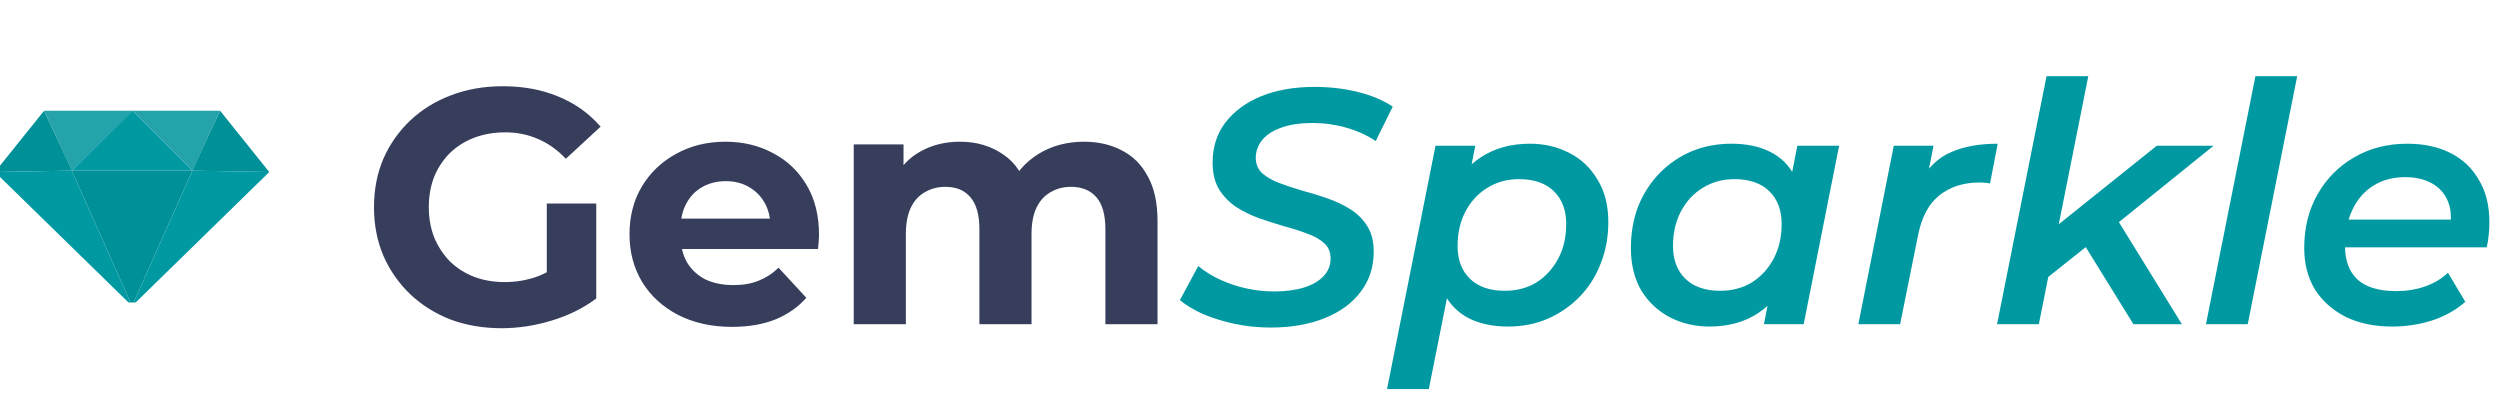
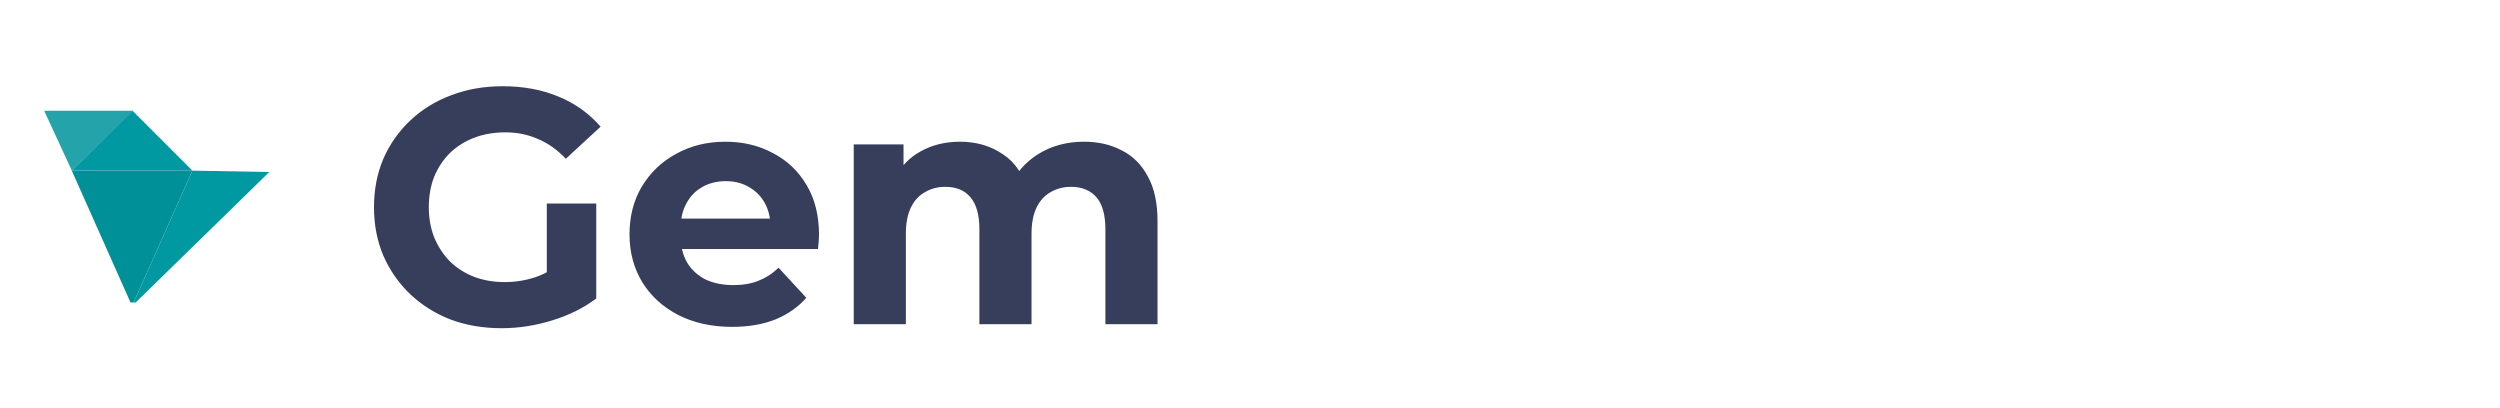
<svg xmlns="http://www.w3.org/2000/svg" width="1496" height="244" viewBox="0 0 1496 244" fill="none">
  <path d="M300.2 196.4C289.133 196.4 278.933 194.667 269.6 191.2C260.4 187.6 252.333 182.533 245.4 176C238.6 169.467 233.267 161.8 229.4 153C225.667 144.2 223.8 134.533 223.8 124C223.8 113.467 225.667 103.8 229.4 95C233.267 86.2 238.667 78.533 245.6 72C252.533 65.467 260.667 60.467 270 57C279.333 53.4 289.6 51.6 300.8 51.6C313.2 51.6 324.333 53.667 334.2 57.8C344.2 61.933 352.6 67.933 359.4 75.8L338.6 95C333.533 89.667 328 85.733 322 83.2C316 80.533 309.467 79.2 302.4 79.2C295.6 79.2 289.4 80.267 283.8 82.4C278.2 84.533 273.333 87.6 269.2 91.6C265.2 95.6 262.067 100.333 259.8 105.8C257.667 111.267 256.6 117.333 256.6 124C256.6 130.533 257.667 136.533 259.8 142C262.067 147.467 265.2 152.267 269.2 156.4C273.333 160.4 278.133 163.467 283.6 165.6C289.2 167.733 295.333 168.8 302 168.8C308.4 168.8 314.6 167.8 320.6 165.8C326.733 163.667 332.667 160.133 338.4 155.2L356.8 178.6C349.2 184.333 340.333 188.733 330.2 191.8C320.2 194.867 310.2 196.4 300.2 196.4ZM327.2 174.4V121.8H356.8V178.6L327.2 174.4ZM438.097 195.6C425.83 195.6 415.03 193.2 405.697 188.4C396.497 183.6 389.364 177.067 384.297 168.8C379.23 160.4 376.697 150.867 376.697 140.2C376.697 129.4 379.164 119.867 384.097 111.6C389.164 103.2 396.03 96.667 404.697 92C413.364 87.2 423.164 84.8 434.097 84.8C444.63 84.8 454.097 87.067 462.497 91.6C471.03 96 477.764 102.4 482.697 110.8C487.63 119.067 490.097 129 490.097 140.6C490.097 141.8 490.03 143.2 489.897 144.8C489.764 146.267 489.63 147.667 489.497 149H402.097V130.8H473.097L461.097 136.2C461.097 130.6 459.964 125.733 457.697 121.6C455.43 117.467 452.297 114.267 448.297 112C444.297 109.6 439.63 108.4 434.297 108.4C428.964 108.4 424.23 109.6 420.097 112C416.097 114.267 412.964 117.533 410.697 121.8C408.43 125.933 407.297 130.867 407.297 136.6V141.4C407.297 147.267 408.564 152.467 411.097 157C413.764 161.4 417.43 164.8 422.097 167.2C426.897 169.467 432.497 170.6 438.897 170.6C444.63 170.6 449.63 169.733 453.897 168C458.297 166.267 462.297 163.667 465.897 160.2L482.497 178.2C477.564 183.8 471.364 188.133 463.897 191.2C456.43 194.133 447.83 195.6 438.097 195.6ZM648.669 84.8C657.202 84.8 664.735 86.533 671.269 90C677.935 93.333 683.135 98.533 686.869 105.6C690.735 112.533 692.669 121.467 692.669 132.4V194H661.469V137.2C661.469 128.533 659.669 122.133 656.069 118C652.469 113.867 647.402 111.8 640.869 111.8C636.335 111.8 632.269 112.867 628.669 115C625.069 117 622.269 120.067 620.269 124.2C618.269 128.333 617.269 133.6 617.269 140V194H586.069V137.2C586.069 128.533 584.269 122.133 580.669 118C577.202 113.867 572.202 111.8 565.669 111.8C561.135 111.8 557.069 112.867 553.469 115C549.869 117 547.069 120.067 545.069 124.2C543.069 128.333 542.069 133.6 542.069 140V194H510.869V86.4H540.669V115.8L535.069 107.2C538.802 99.867 544.069 94.333 550.869 90.6C557.802 86.733 565.669 84.8 574.469 84.8C584.335 84.8 592.935 87.333 600.269 92.4C607.735 97.333 612.669 104.933 615.069 115.2L604.069 112.2C607.669 103.8 613.402 97.133 621.269 92.2C629.269 87.267 638.402 84.8 648.669 84.8Z" fill="#363E5C" />
-   <path d="M760.234 196C752.901 196 745.768 195.267 738.834 193.8C732.034 192.333 725.768 190.4 720.034 188C714.434 185.467 709.768 182.667 706.034 179.6L717.034 159.2C720.901 162.4 725.301 165.133 730.234 167.4C735.168 169.667 740.368 171.4 745.834 172.6C751.434 173.8 757.034 174.4 762.634 174.4C769.434 174.4 775.368 173.6 780.434 172C785.501 170.4 789.368 168.133 792.034 165.2C794.834 162.267 796.234 158.733 796.234 154.6C796.234 150.867 794.968 147.867 792.434 145.6C789.901 143.2 786.501 141.267 782.234 139.8C778.101 138.2 773.501 136.733 768.434 135.4C763.501 133.933 758.501 132.333 753.434 130.6C748.368 128.733 743.768 126.467 739.634 123.8C735.501 121 732.101 117.467 729.434 113.2C726.901 108.933 725.634 103.6 725.634 97.2C725.634 88 728.168 80.067 733.234 73.4C738.434 66.6 745.568 61.333 754.634 57.6C763.834 53.867 774.501 52 786.634 52C795.701 52 804.301 53 812.434 55C820.568 57 827.568 59.933 833.434 63.8L823.234 84.4C818.034 80.933 812.168 78.267 805.634 76.4C799.101 74.533 792.301 73.6 785.234 73.6C778.301 73.6 772.301 74.467 767.234 76.2C762.168 77.933 758.301 80.333 755.634 83.4C752.968 86.467 751.568 90.067 751.434 94.2C751.434 98.067 752.701 101.2 755.234 103.6C757.768 105.867 761.101 107.8 765.234 109.4C769.368 111 773.968 112.533 779.034 114C784.101 115.333 789.101 116.867 794.034 118.6C799.101 120.333 803.768 122.533 808.034 125.2C812.301 127.867 815.701 131.267 818.234 135.4C820.768 139.4 822.034 144.467 822.034 150.6C822.034 159.8 819.434 167.8 814.234 174.6C809.168 181.4 801.968 186.667 792.634 190.4C783.434 194.133 772.634 196 760.234 196ZM902.416 195.4C893.482 195.4 885.749 193.8 879.216 190.6C872.682 187.267 867.749 182.4 864.416 176C861.082 169.467 859.549 161.4 859.816 151.8C860.082 138.467 862.482 126.867 867.016 117C871.549 107.133 877.882 99.533 886.016 94.2C894.282 88.733 904.082 86 915.416 86C924.216 86 932.149 87.867 939.216 91.6C946.282 95.2 951.882 100.533 956.016 107.6C960.282 114.533 962.416 122.933 962.416 132.8C962.416 141.867 960.882 150.2 957.816 157.8C954.882 165.4 950.682 172 945.216 177.6C939.749 183.2 933.349 187.6 926.016 190.8C918.816 193.867 910.949 195.4 902.416 195.4ZM830.016 232.8L859.016 87.2H882.816L878.016 111.6L871.416 140L867.816 168.6L855.016 232.8H830.016ZM900.416 174C907.616 174 913.949 172.333 919.416 169C924.882 165.533 929.216 160.8 932.416 154.8C935.616 148.8 937.216 141.867 937.216 134C937.216 125.733 934.749 119.2 929.816 114.4C924.882 109.6 917.949 107.2 909.016 107.2C901.949 107.2 895.616 108.933 890.016 112.4C884.549 115.733 880.216 120.4 877.016 126.4C873.816 132.4 872.216 139.333 872.216 147.2C872.216 155.467 874.682 162 879.616 166.8C884.549 171.6 891.482 174 900.416 174ZM1022.93 195.4C1014.26 195.4 1006.33 193.533 999.125 189.8C992.058 186.067 986.392 180.733 982.125 173.8C977.992 166.733 975.925 158.267 975.925 148.4C975.925 139.333 977.392 131 980.325 123.4C983.392 115.8 987.658 109.2 993.125 103.6C998.592 98 1004.93 93.667 1012.13 90.6C1019.46 87.533 1027.46 86 1036.13 86C1045.06 86 1052.73 87.6 1059.13 90.8C1065.66 94 1070.59 98.867 1073.93 105.4C1077.26 111.8 1078.79 119.8 1078.53 129.4C1078.26 142.6 1075.86 154.2 1071.33 164.2C1066.79 174.067 1060.46 181.733 1052.33 187.2C1044.19 192.667 1034.39 195.4 1022.93 195.4ZM1029.33 174C1036.53 174 1042.86 172.333 1048.33 169C1053.79 165.533 1058.13 160.8 1061.33 154.8C1064.53 148.8 1066.13 141.867 1066.13 134C1066.13 125.733 1063.66 119.2 1058.73 114.4C1053.79 109.6 1046.86 107.2 1037.93 107.2C1030.86 107.2 1024.53 108.933 1018.93 112.4C1013.46 115.733 1009.13 120.4 1005.93 126.4C1002.73 132.4 1001.13 139.333 1001.13 147.2C1001.13 155.467 1003.59 162 1008.53 166.8C1013.46 171.6 1020.39 174 1029.33 174ZM1055.53 194L1060.33 169.6L1067.13 141.2L1070.53 112.6L1075.53 87.2H1100.53L1079.32 194H1055.53ZM1112.03 194L1133.23 87.2H1157.03L1151.03 117.6L1148.83 108.8C1153.77 100.133 1160.03 94.2 1167.63 91C1175.23 87.667 1184.5 86 1195.43 86L1190.83 109.8C1189.77 109.533 1188.77 109.4 1187.83 109.4C1186.9 109.267 1185.83 109.2 1184.63 109.2C1174.9 109.2 1166.83 111.8 1160.43 117C1154.03 122.067 1149.77 130.2 1147.63 141.4L1137.03 194H1112.03ZM1221.04 169.4L1226.44 138.6L1290.64 87.2H1324.64L1264.64 135.6L1251.24 145.4L1221.04 169.4ZM1195.04 194L1224.64 45.6H1249.64L1220.04 194H1195.04ZM1276.64 194L1246.84 145.8L1264.04 126.6L1305.64 194H1276.64ZM1320.04 194L1349.64 45.6H1374.64L1345.04 194H1320.04ZM1431.45 195.4C1420.79 195.4 1411.52 193.467 1403.65 189.6C1395.79 185.6 1389.65 180.133 1385.25 173.2C1380.99 166.133 1378.85 157.867 1378.85 148.4C1378.85 136.267 1381.52 125.533 1386.85 116.2C1392.19 106.867 1399.45 99.533 1408.65 94.2C1417.99 88.733 1428.59 86 1440.45 86C1450.45 86 1459.12 87.867 1466.45 91.6C1473.79 95.333 1479.45 100.733 1483.45 107.8C1487.59 114.733 1489.65 123.067 1489.65 132.8C1489.65 135.333 1489.52 137.933 1489.25 140.6C1488.99 143.267 1488.59 145.733 1488.05 148H1397.45L1400.25 131.4H1476.25L1466.05 137C1467.12 130.2 1466.65 124.533 1464.65 120C1462.65 115.467 1459.45 112 1455.05 109.6C1450.65 107.2 1445.39 106 1439.25 106C1431.92 106 1425.52 107.733 1420.05 111.2C1414.72 114.533 1410.59 119.333 1407.65 125.6C1404.72 131.733 1403.25 138.933 1403.25 147.2C1403.25 155.867 1405.72 162.533 1410.65 167.2C1415.72 171.867 1423.52 174.2 1434.05 174.2C1440.05 174.2 1445.79 173.267 1451.25 171.4C1456.72 169.4 1461.25 166.667 1464.85 163.2L1475.25 180.6C1469.65 185.533 1462.99 189.267 1455.25 191.8C1447.65 194.2 1439.72 195.4 1431.45 195.4Z" fill="#0099A1" />
  <g clip-path="url(#clip0_54_131)">
    <path d="M115.132 102.107L79.27 66.264L42.95 102.107L115.132 102.107Z" fill="#0099A1" />
    <path d="M79.033 183.101L115.132 102.107L42.95 102.107L79.033 183.101Z" fill="#009098" />
-     <path d="M26.391 66.264L-3.062 102.934L43.154 102.107L26.391 66.264Z" fill="#009098" />
-     <path d="M131.688 66.264L161.126 102.95L114.925 102.123L131.688 66.264Z" fill="#009098" />
    <path d="M161.126 102.935L79.032 183.101L115.13 102.107L161.126 102.935Z" fill="#0099A1" />
-     <path d="M-3.062 102.935L79.032 183.101L42.949 102.107L-3.062 102.935Z" fill="#0099A1" />
-     <path d="M131.688 66.264L115.131 102.107L79.269 66.264L131.688 66.264Z" fill="#24A4AA" />
    <path d="M26.423 66.264L42.98 102.107L79.853 66.264L26.423 66.264Z" fill="#24A4AA" />
  </g>
  <defs>
    <clipPath id="clip0_54_131">
      <rect width="140" height="161" fill="white" transform="translate(161 41) rotate(90)" />
    </clipPath>
  </defs>
</svg>